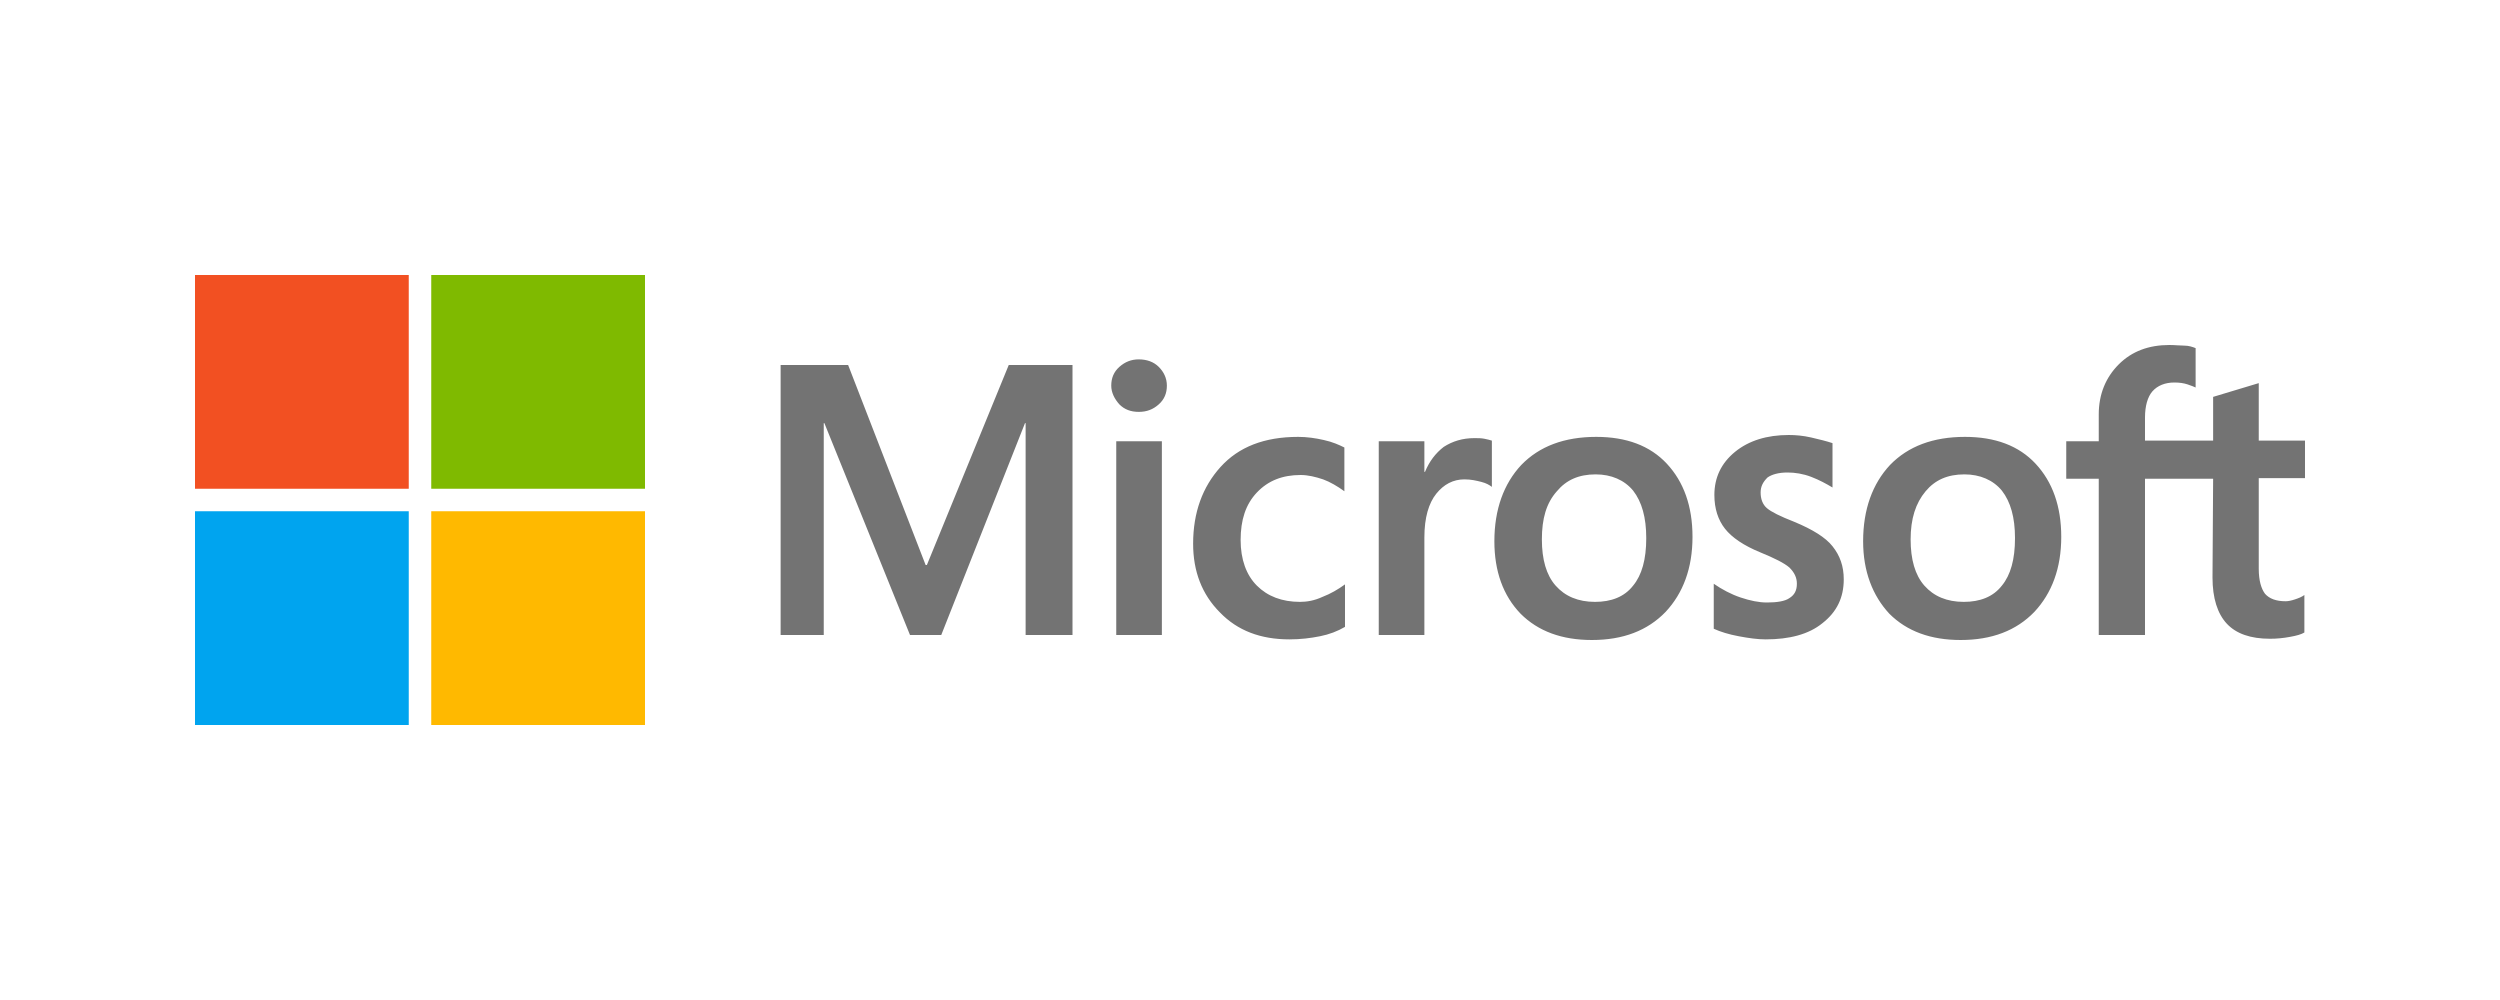
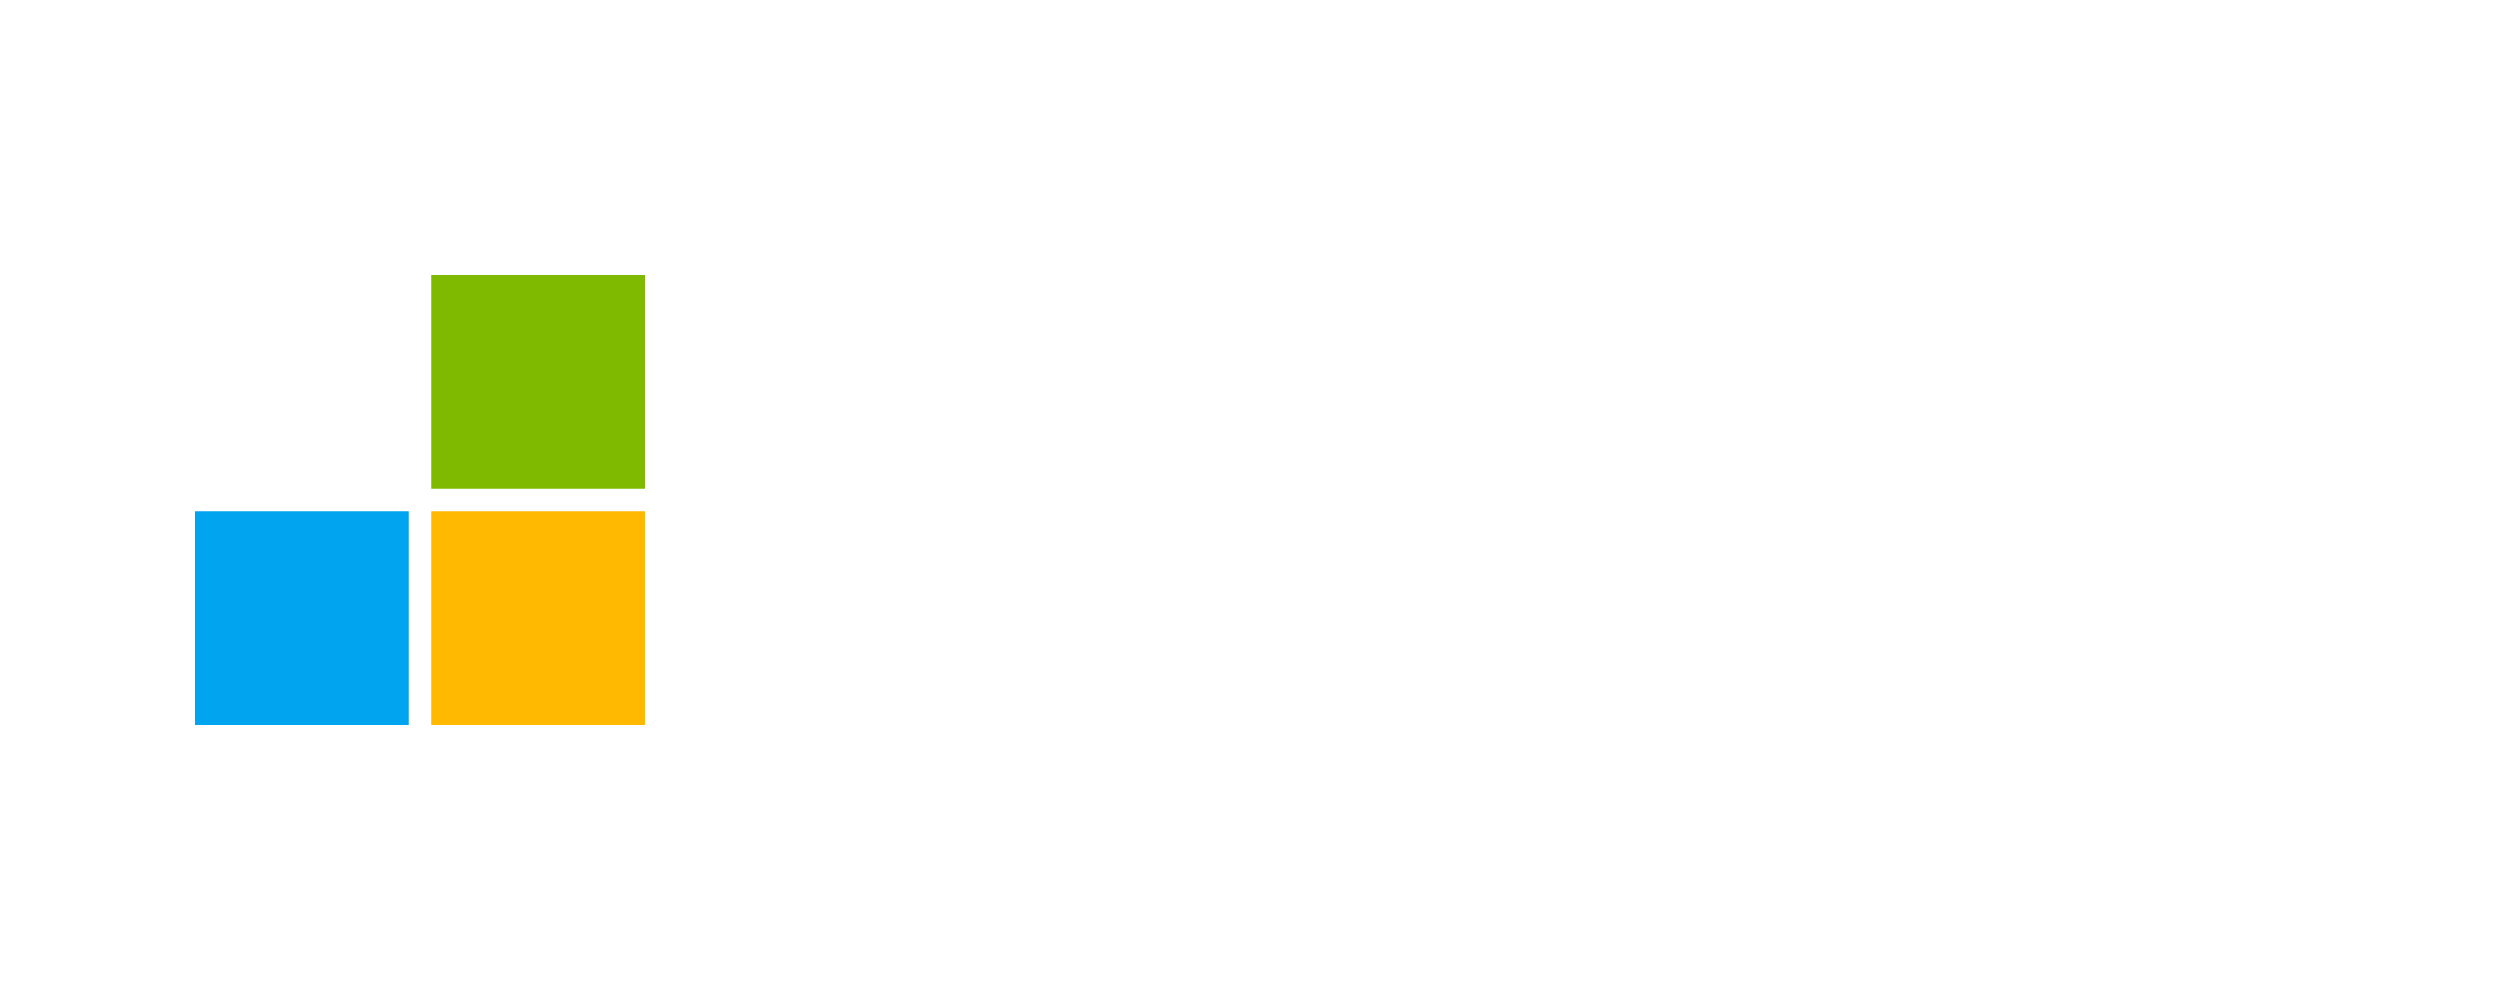
<svg xmlns="http://www.w3.org/2000/svg" width="500" height="200" viewBox="0 0 500 200" fill="none">
-   <rect width="500" height="200" fill="white" />
  <g clip-path="url(#clip0_15_3)">
-     <path d="M214.5 73V127H205.125V84.625H205L188.25 127H182L164.875 84.625H164.75V127H156.125V73H169.625L185.125 113H185.375L201.75 73H214.5ZM222.25 77.125C222.25 75.625 222.75 74.375 223.875 73.375C225 72.375 226.25 71.875 227.75 71.875C229.375 71.875 230.75 72.375 231.75 73.375C232.75 74.375 233.375 75.625 233.375 77.125C233.375 78.625 232.875 79.875 231.75 80.875C230.625 81.875 229.375 82.375 227.75 82.375C226.125 82.375 224.875 81.875 223.875 80.875C222.875 79.75 222.25 78.5 222.25 77.125ZM232.375 88.25V127H223.25V88.25H232.375ZM260 120.375C261.375 120.375 262.875 120.125 264.5 119.375C266.125 118.75 267.625 117.875 269 116.875V125.375C267.5 126.25 265.875 126.875 264 127.25C262.125 127.625 260.125 127.875 257.875 127.875C252.125 127.875 247.5 126.125 244 122.5C240.375 118.875 238.625 114.25 238.625 108.75C238.625 102.5 240.5 97.375 244.125 93.375C247.75 89.375 252.875 87.375 259.625 87.375C261.375 87.375 263.125 87.625 264.75 88C266.5 88.375 267.875 89 268.875 89.5V98.25C267.5 97.25 266 96.375 264.625 95.875C263.125 95.375 261.625 95 260.125 95C256.5 95 253.625 96.125 251.375 98.5C249.125 100.875 248.125 104 248.125 108C248.125 111.875 249.25 115 251.375 117.125C253.5 119.25 256.375 120.375 260 120.375ZM294.875 87.625C295.625 87.625 296.25 87.625 296.875 87.75C297.5 87.875 298 88 298.375 88.125V97.375C297.875 97 297.25 96.625 296.25 96.375C295.25 96.125 294.25 95.875 292.875 95.875C290.625 95.875 288.75 96.875 287.25 98.75C285.75 100.625 284.875 103.5 284.875 107.5V127H275.75V88.25H284.875V94.375H285C285.875 92.25 287.125 90.625 288.75 89.375C290.5 88.25 292.5 87.625 294.875 87.625ZM298.875 108.25C298.875 101.875 300.75 96.75 304.25 93C307.875 89.25 312.875 87.375 319.25 87.375C325.25 87.375 330 89.125 333.375 92.75C336.75 96.375 338.5 101.25 338.5 107.375C338.5 113.625 336.625 118.625 333.125 122.375C329.5 126.125 324.625 128 318.375 128C312.375 128 307.625 126.25 304.125 122.75C300.625 119.125 298.875 114.25 298.875 108.25ZM308.375 107.875C308.375 111.875 309.25 115 311.125 117.125C313 119.25 315.625 120.375 319 120.375C322.25 120.375 324.875 119.375 326.625 117.125C328.375 115 329.25 111.875 329.25 107.625C329.25 103.5 328.375 100.375 326.625 98.125C324.875 96 322.25 94.875 319.125 94.875C315.75 94.875 313.25 96 311.375 98.25C309.25 100.625 308.375 103.75 308.375 107.875ZM352.125 98.5C352.125 99.75 352.5 100.875 353.375 101.625C354.25 102.375 356 103.25 358.875 104.375C362.5 105.875 365.125 107.5 366.5 109.25C368 111.125 368.75 113.25 368.75 115.875C368.75 119.5 367.375 122.375 364.5 124.625C361.75 126.875 357.875 127.875 353.125 127.875C351.5 127.875 349.75 127.625 347.75 127.25C345.75 126.875 344.125 126.375 342.75 125.75V116.75C344.375 117.875 346.25 118.875 348.125 119.5C350 120.125 351.75 120.5 353.375 120.5C355.375 120.5 357 120.25 357.875 119.625C358.875 119 359.375 118.125 359.375 116.75C359.375 115.5 358.875 114.5 357.875 113.5C356.875 112.625 354.875 111.625 352.125 110.5C348.75 109.125 346.375 107.5 345 105.75C343.625 104 342.875 101.75 342.875 99C342.875 95.5 344.25 92.625 347 90.375C349.75 88.125 353.375 87 357.75 87C359.125 87 360.625 87.125 362.25 87.5C363.875 87.875 365.375 88.25 366.5 88.625V97.5C365.25 96.75 363.875 96 362.25 95.375C360.625 94.75 359 94.5 357.5 94.5C355.75 94.5 354.375 94.875 353.5 95.5C352.625 96.375 352.125 97.25 352.125 98.5ZM372.625 108.25C372.625 101.875 374.5 96.75 378 93C381.625 89.25 386.625 87.375 393 87.375C399 87.375 403.75 89.125 407.125 92.75C410.5 96.375 412.25 101.25 412.25 107.375C412.25 113.625 410.375 118.625 406.875 122.375C403.25 126.125 398.375 128 392.125 128C386.125 128 381.375 126.25 377.875 122.75C374.5 119.125 372.625 114.25 372.625 108.25ZM382.125 107.875C382.125 111.875 383 115 384.875 117.125C386.75 119.25 389.375 120.375 392.75 120.375C396 120.375 398.625 119.375 400.375 117.125C402.125 115 403 111.875 403 107.625C403 103.5 402.125 100.375 400.375 98.125C398.625 96 396 94.875 392.875 94.875C389.5 94.875 387 96 385.125 98.25C383.125 100.625 382.125 103.75 382.125 107.875ZM442.625 95.75H429V127H419.75V95.75H413.25V88.25H419.75V82.875C419.75 78.875 421.125 75.5 423.75 72.875C426.375 70.25 429.75 69 433.875 69C435 69 436 69.125 436.875 69.125C437.75 69.125 438.5 69.375 439.125 69.625V77.5C438.875 77.375 438.25 77.125 437.5 76.875C436.75 76.625 435.875 76.5 434.875 76.5C433 76.5 431.5 77.125 430.5 78.25C429.5 79.375 429 81.25 429 83.5V88.125H442.625V79.375L451.75 76.625V88.125H461V95.625H451.75V113.75C451.75 116.125 452.25 117.75 453 118.75C453.875 119.75 455.25 120.25 457.125 120.25C457.625 120.25 458.25 120.125 459 119.875C459.75 119.625 460.375 119.375 460.875 119V126.5C460.25 126.875 459.375 127.125 458 127.375C456.625 127.625 455.375 127.75 454 127.75C450.125 127.75 447.25 126.75 445.375 124.75C443.5 122.75 442.5 119.625 442.5 115.5L442.625 95.75Z" fill="#737373" />
-     <path d="M81.75 55H39V97.75H81.75V55Z" fill="#F25022" />
    <path d="M129 55H86.25V97.75H129V55Z" fill="#7FBA00" />
    <path d="M81.75 102.25H39V145H81.75V102.25Z" fill="#00A4EF" />
    <path d="M129 102.25H86.25V145H129V102.25Z" fill="#FFB900" />
  </g>
  <defs>
    <clipPath id="clip0_15_3">
      <rect width="422" height="90" fill="white" transform="translate(39 55)" />
    </clipPath>
  </defs>
</svg>